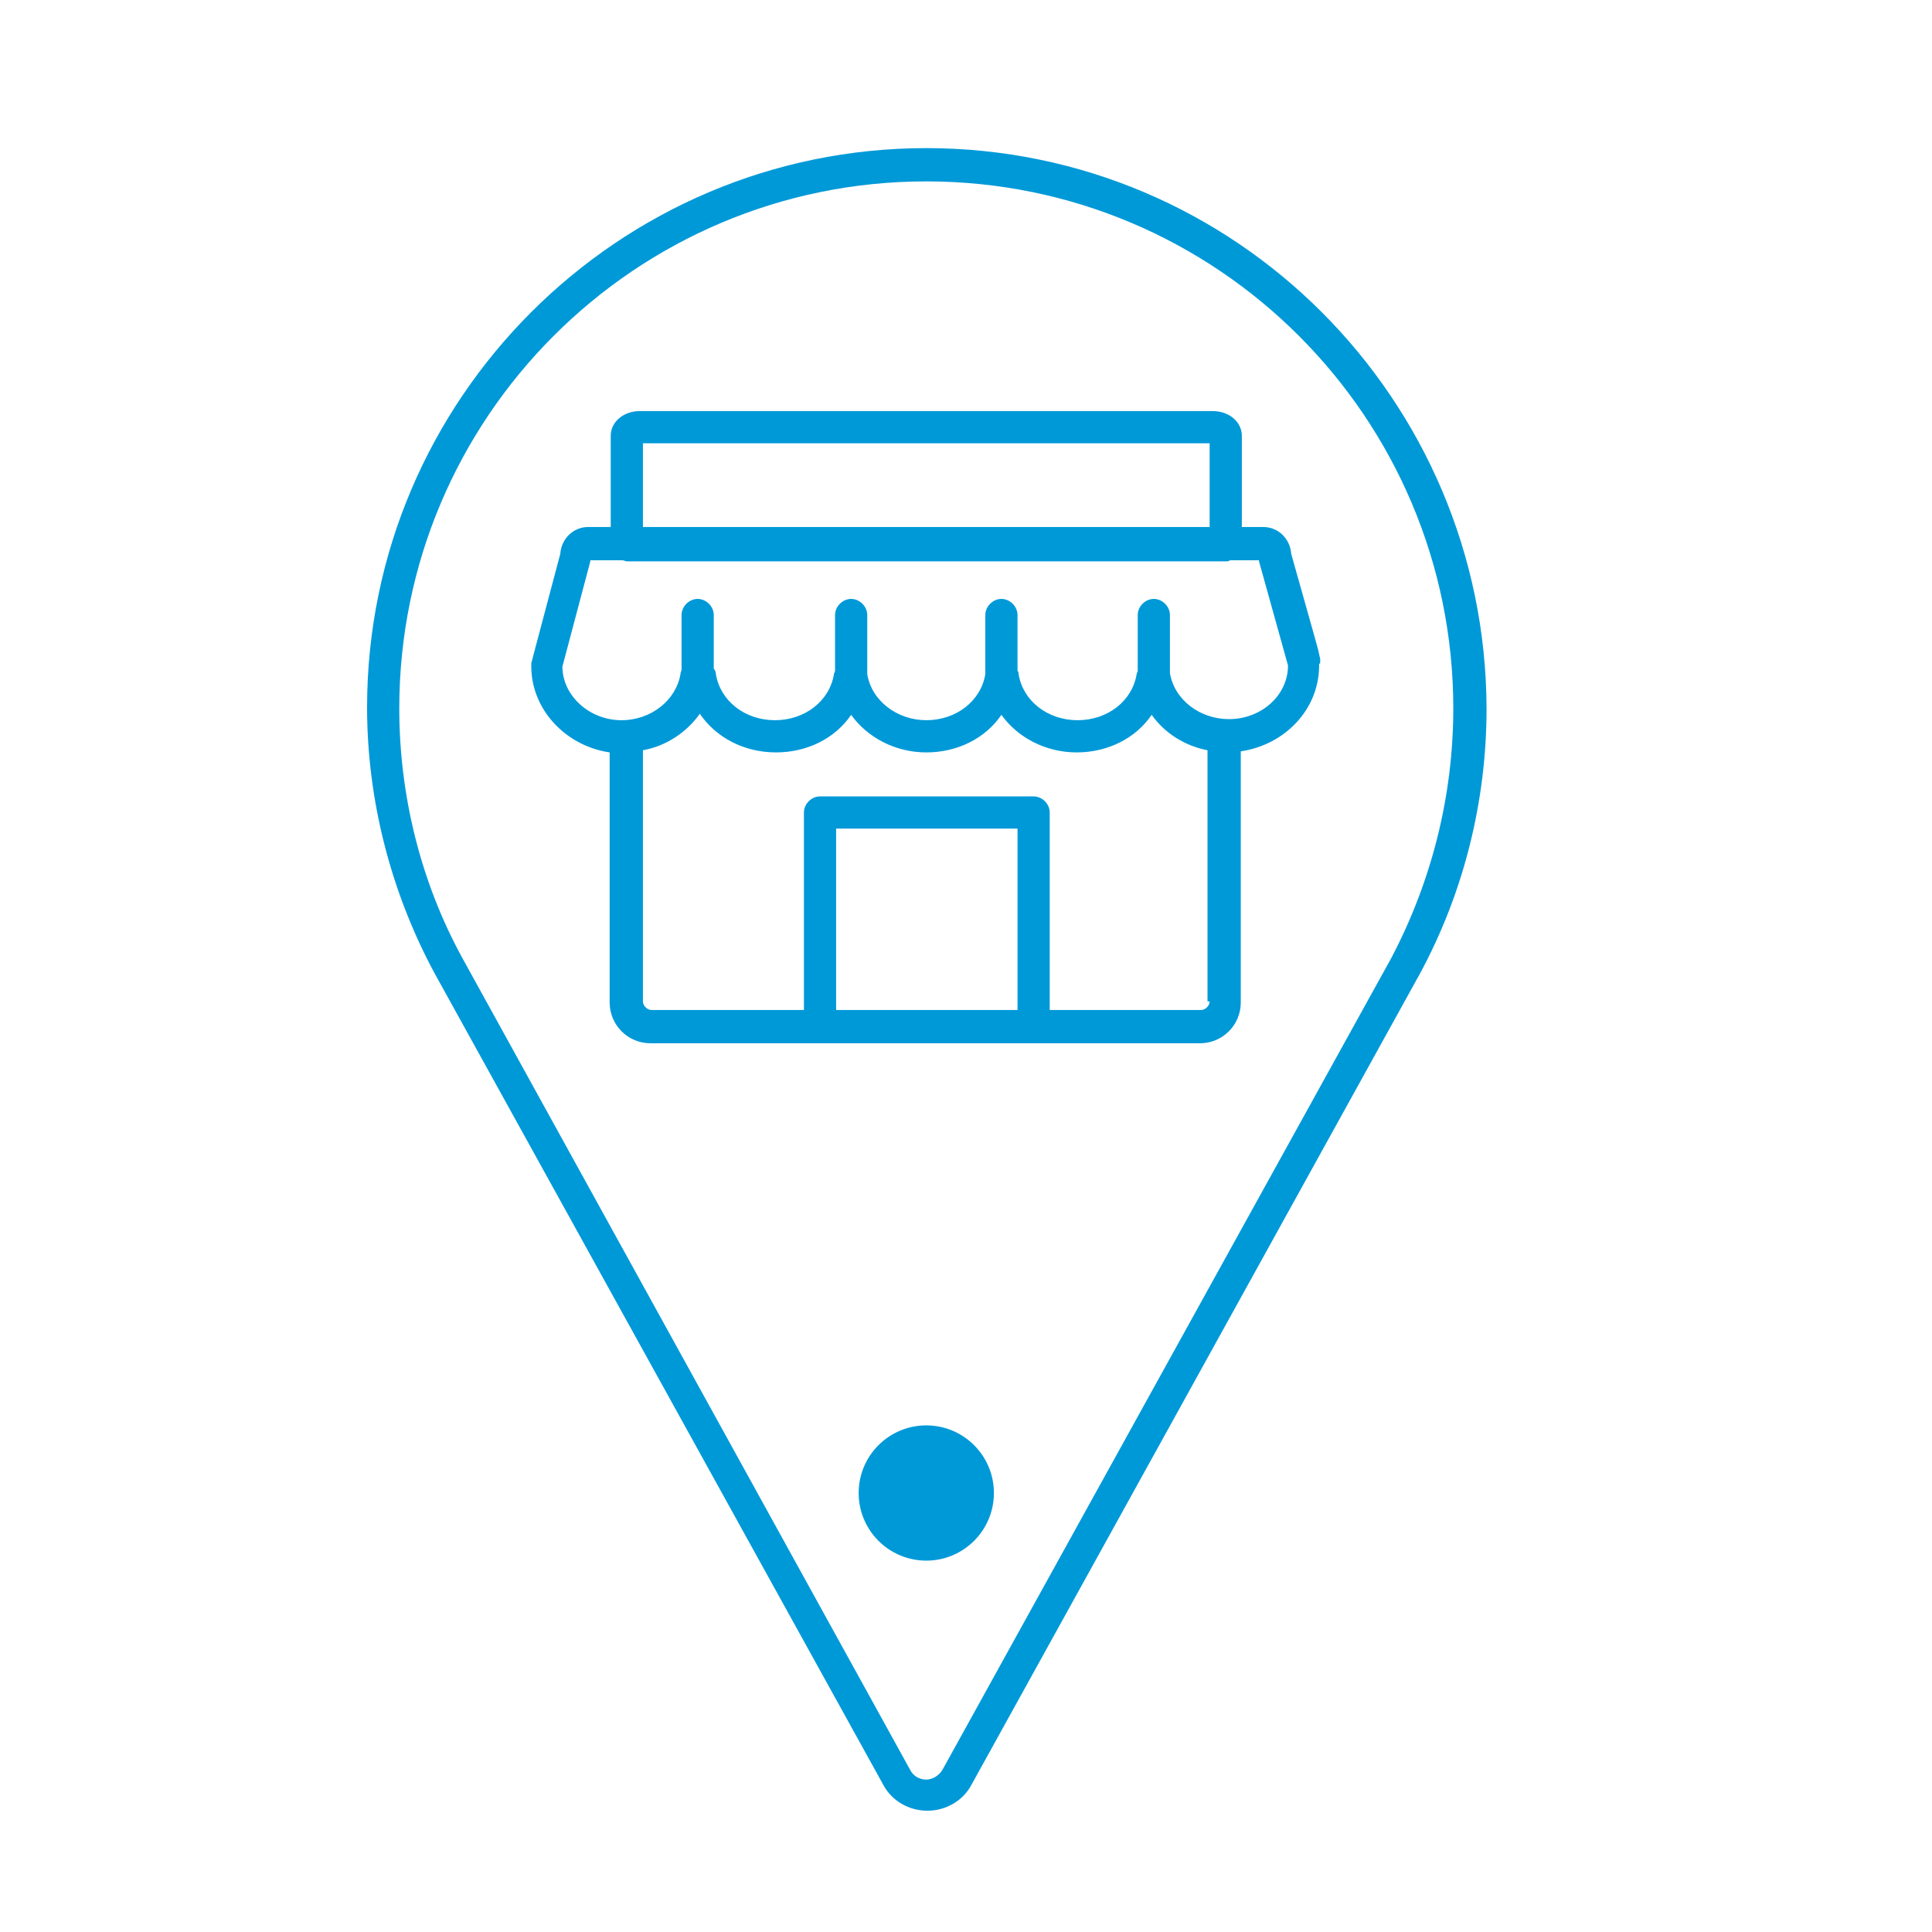
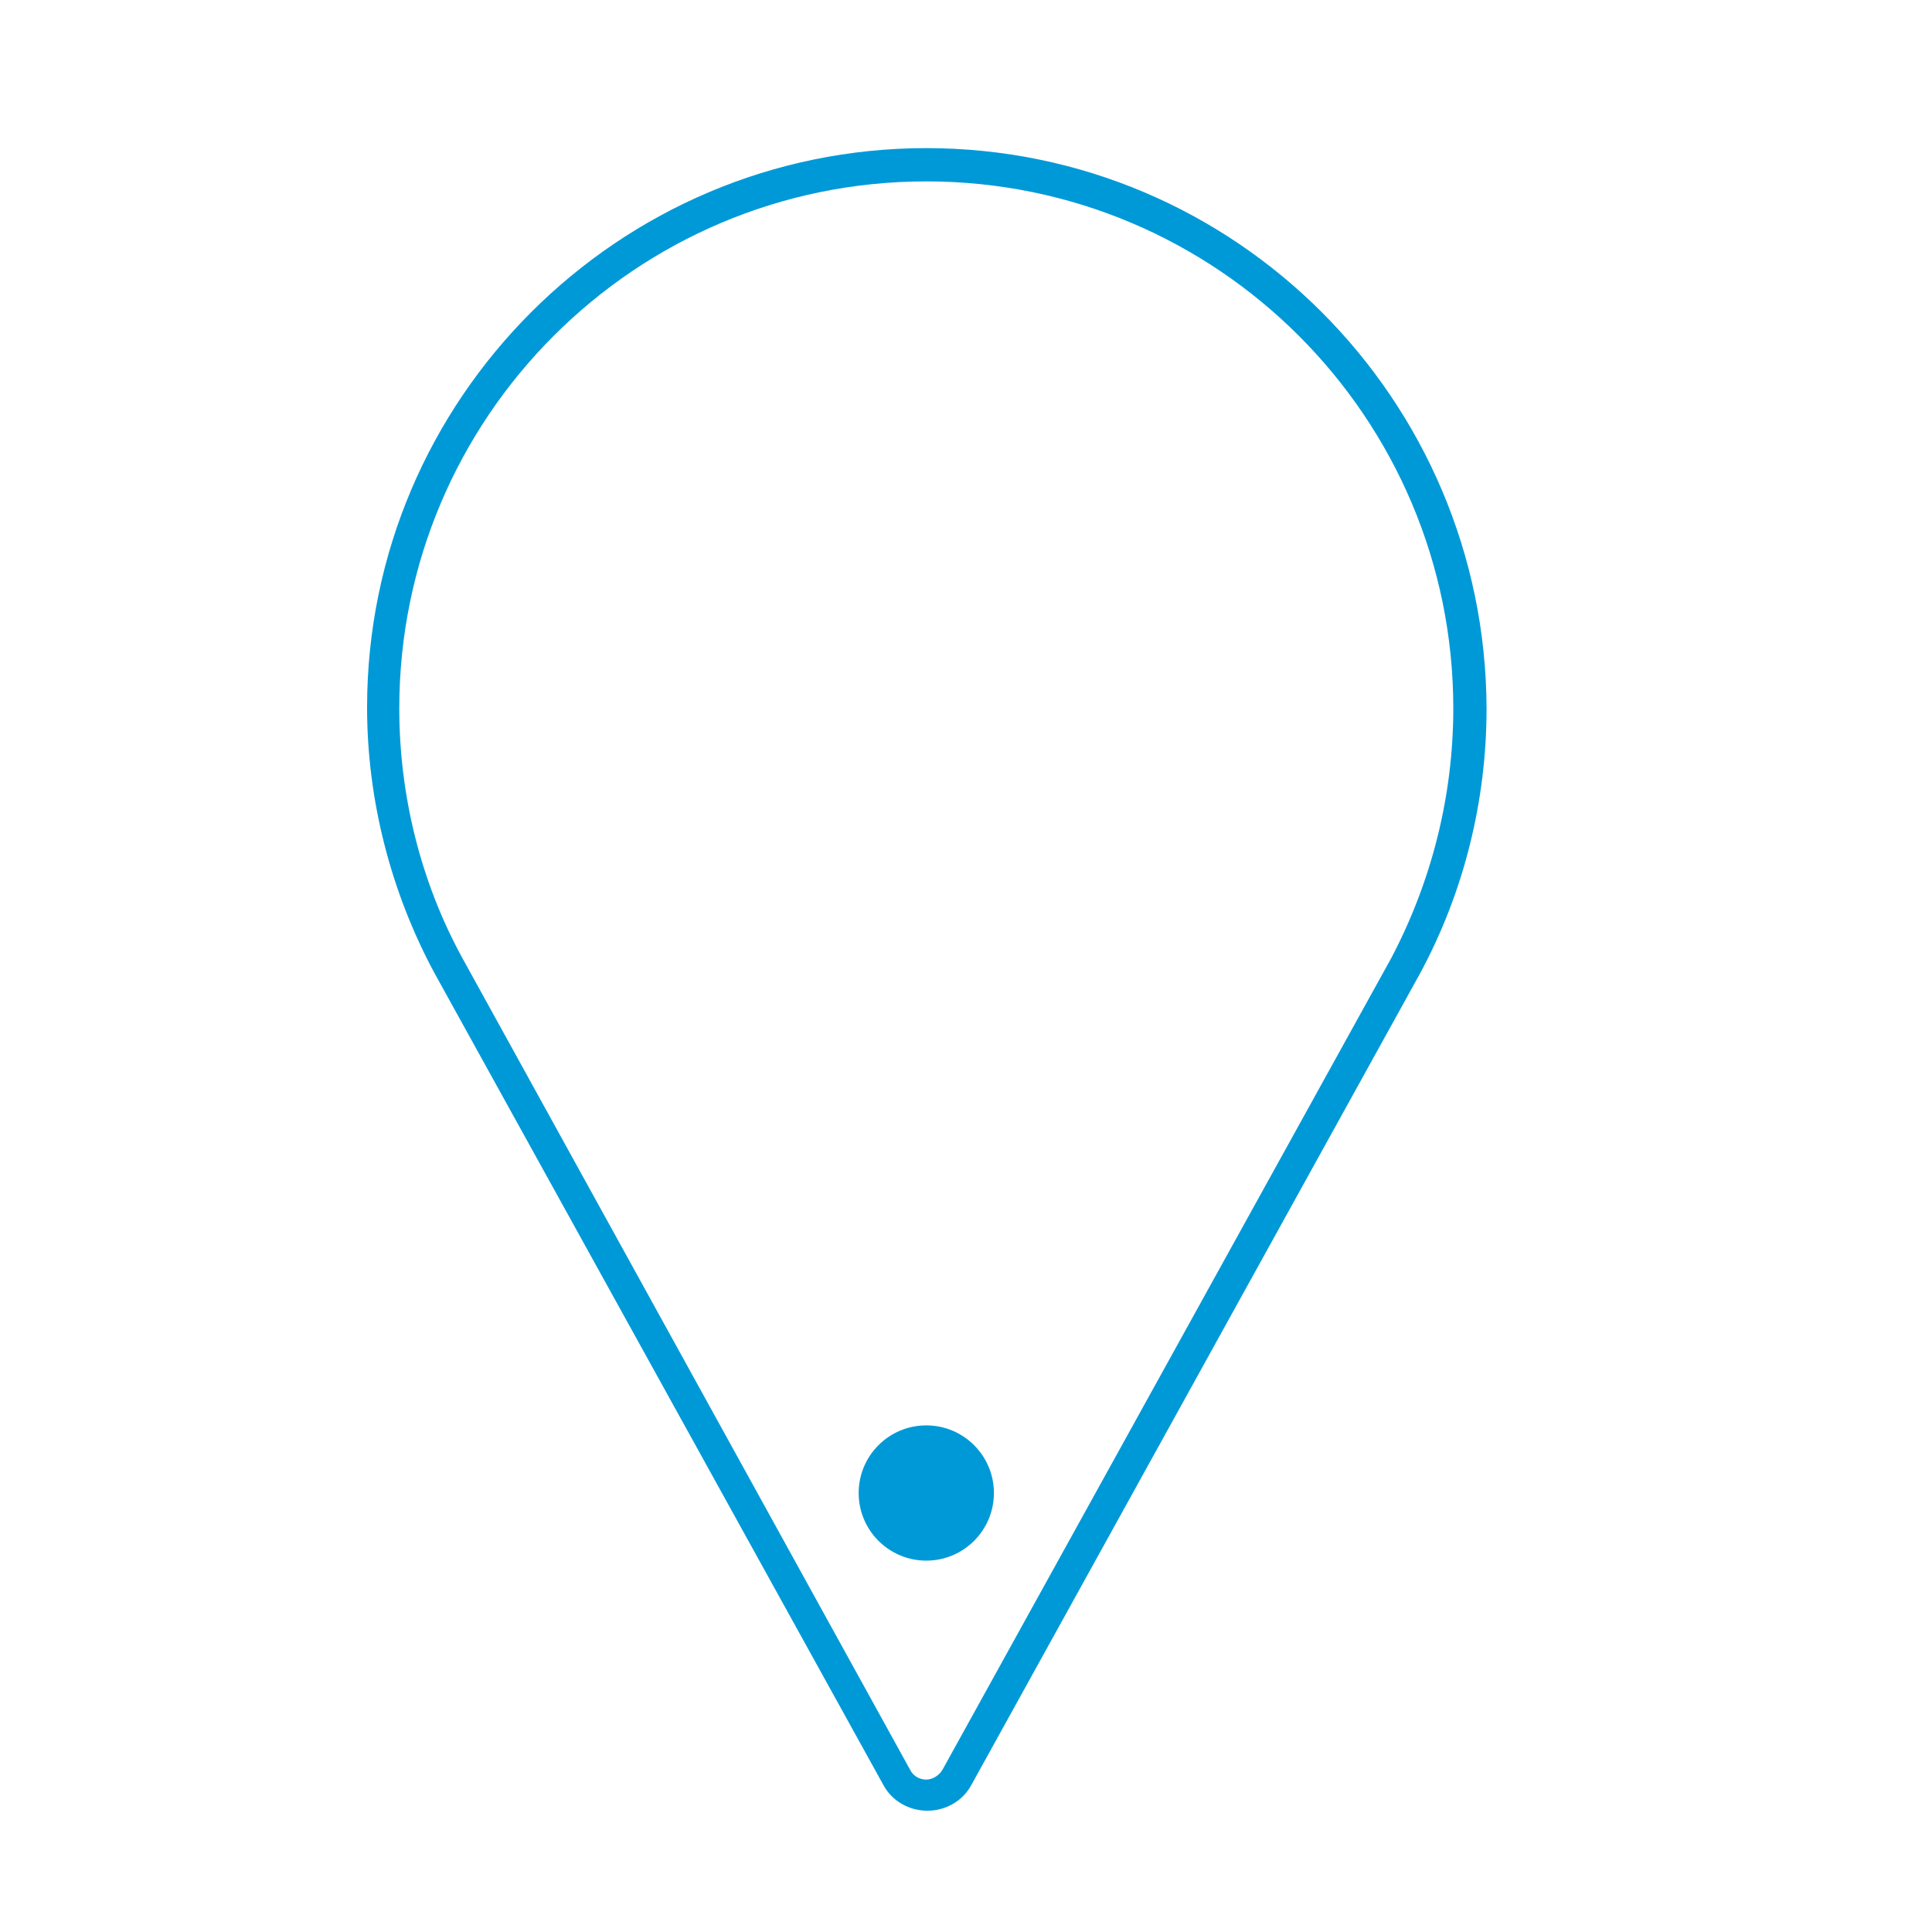
<svg xmlns="http://www.w3.org/2000/svg" version="1.2" overflow="visible" preserveAspectRatio="none" viewBox="0 0 180 180" xml:space="preserve" y="0px" x="0px" id="Capa_1_1657045012894" width="80" height="80">
  <g transform="translate(1, 1)">
    <style type="text/css">
	.st0_1657045012894{fill:#0099D8;}
</style>
    <g>
      <path d="M85.3,12.8c-28.7,0-52.1,23.4-52.1,52.1c0,8.6,2.2,17.2,6.3,24.8l41.8,75.6c0.8,1.5,2.4,2.4,4.1,2.4   c1.7,0,3.3-0.9,4.1-2.4l41.8-75.6c4.1-7.6,6.2-16.1,6.2-24.7C137.4,36.2,114.1,12.8,85.3,12.8z M128.6,88.3l-41.8,75.6   c-0.3,0.5-0.9,0.9-1.5,0.9s-1.2-0.3-1.5-0.9L42.1,88.3c-3.9-7.1-5.9-15.2-5.9-23.3c0-27.1,22-49.1,49.1-49.1   c27.1,0,49.1,22,49.1,49.1C134.4,73.1,132.4,81.1,128.6,88.3z" class="st0_1657045012894" vector-effect="non-scaling-stroke" />
-       <path d="M122,60.7C122,60.7,122,60.7,122,60.7c0-0.1,0-0.1,0-0.1c0-0.1,0-0.1,0-0.2l0,0c0,0,0,0,0,0l-0.2-0.9l-0.5-1.8   c0,0,0,0,0,0l-2-7.1c-0.1-1.4-1.2-2.5-2.6-2.5h-2v-8.5c0-1.3-1.2-2.3-2.7-2.3H58.6c-1.5,0-2.7,1-2.7,2.3v8.5h-2.1   c-1.4,0-2.5,1.1-2.6,2.5l-2.6,9.8c0,0.1-0.1,0.3-0.1,0.4c0,0,0,0,0,0.1c0,0.1,0,0.1,0,0.2c0,4,3.2,7.4,7.3,8v23.3   c0,2.1,1.7,3.8,3.8,3.8h51.2c2.1,0,3.8-1.7,3.8-3.8V69c4.1-0.6,7.3-3.9,7.3-8c0-0.1,0-0.1,0-0.2C122,60.9,122,60.8,122,60.7   C122,60.8,122,60.7,122,60.7z M58.9,40.3h52.8v7.8H58.9V40.3z M51.6,60.6L51.6,60.6C51.6,60.7,51.6,60.7,51.6,60.6   C51.6,60.7,51.6,60.7,51.6,60.6z M93.8,93.1H76.9V76.2h16.9V93.1z M111.7,92.3c0,0.4-0.4,0.8-0.8,0.8H96.8V74.7   c0-0.8-0.7-1.5-1.5-1.5H75.4c-0.8,0-1.5,0.7-1.5,1.5v18.4H59.7c-0.4,0-0.8-0.4-0.8-0.8V68.9c2.2-0.4,4.1-1.7,5.3-3.4   c1.5,2.2,4.1,3.6,7.1,3.6c2.9,0,5.5-1.3,7-3.5c1.5,2.1,4.1,3.5,7,3.5c2.9,0,5.5-1.3,7-3.5c1.5,2.1,4.1,3.5,7,3.5   c2.9,0,5.5-1.3,7-3.5c1.2,1.7,3.1,2.9,5.2,3.3V92.3z M119,61c0,2.8-2.5,5-5.5,5c-2.7,0-5.1-1.8-5.5-4.3c0-0.1,0-0.1,0-0.1v-5.3   c0-0.8-0.7-1.5-1.5-1.5s-1.5,0.7-1.5,1.5v5.2c0,0.1-0.1,0.2-0.1,0.3c-0.4,2.5-2.7,4.3-5.5,4.3s-5.1-1.8-5.5-4.3   c0-0.1,0-0.2-0.1-0.3v-5.2c0-0.8-0.7-1.5-1.5-1.5s-1.5,0.7-1.5,1.5v5.3c0,0.1,0,0.1,0,0.2c-0.4,2.5-2.7,4.3-5.5,4.3   c-2.7,0-5.1-1.8-5.5-4.3c0-0.1,0-0.1,0-0.2v-5.3c0-0.8-0.7-1.5-1.5-1.5s-1.5,0.7-1.5,1.5v5.2c0,0.1-0.1,0.2-0.1,0.3   c-0.4,2.5-2.7,4.3-5.5,4.3s-5.1-1.8-5.5-4.3c0-0.2-0.1-0.4-0.2-0.5v-5c0-0.8-0.7-1.5-1.5-1.5c-0.8,0-1.5,0.7-1.5,1.5v5.1   c0,0.1-0.1,0.2-0.1,0.4c-0.4,2.4-2.7,4.3-5.5,4.3c-3,0-5.5-2.3-5.5-5c0,0,0,0,0,0l2.6-9.8c0,0,0-0.1,0-0.1H57   c0.1,0,0.3,0.1,0.4,0.1h55.8c0.1,0,0.3,0,0.4-0.1h2.7c0,0,0,0.1,0,0.1L119,61C119,61,119,61,119,61z" class="st0_1657045012894" vector-effect="non-scaling-stroke" />
      <circle r="6.3" cy="138.1" cx="85.3" class="st0_1657045012894" vector-effect="non-scaling-stroke" />
    </g>
  </g>
</svg>